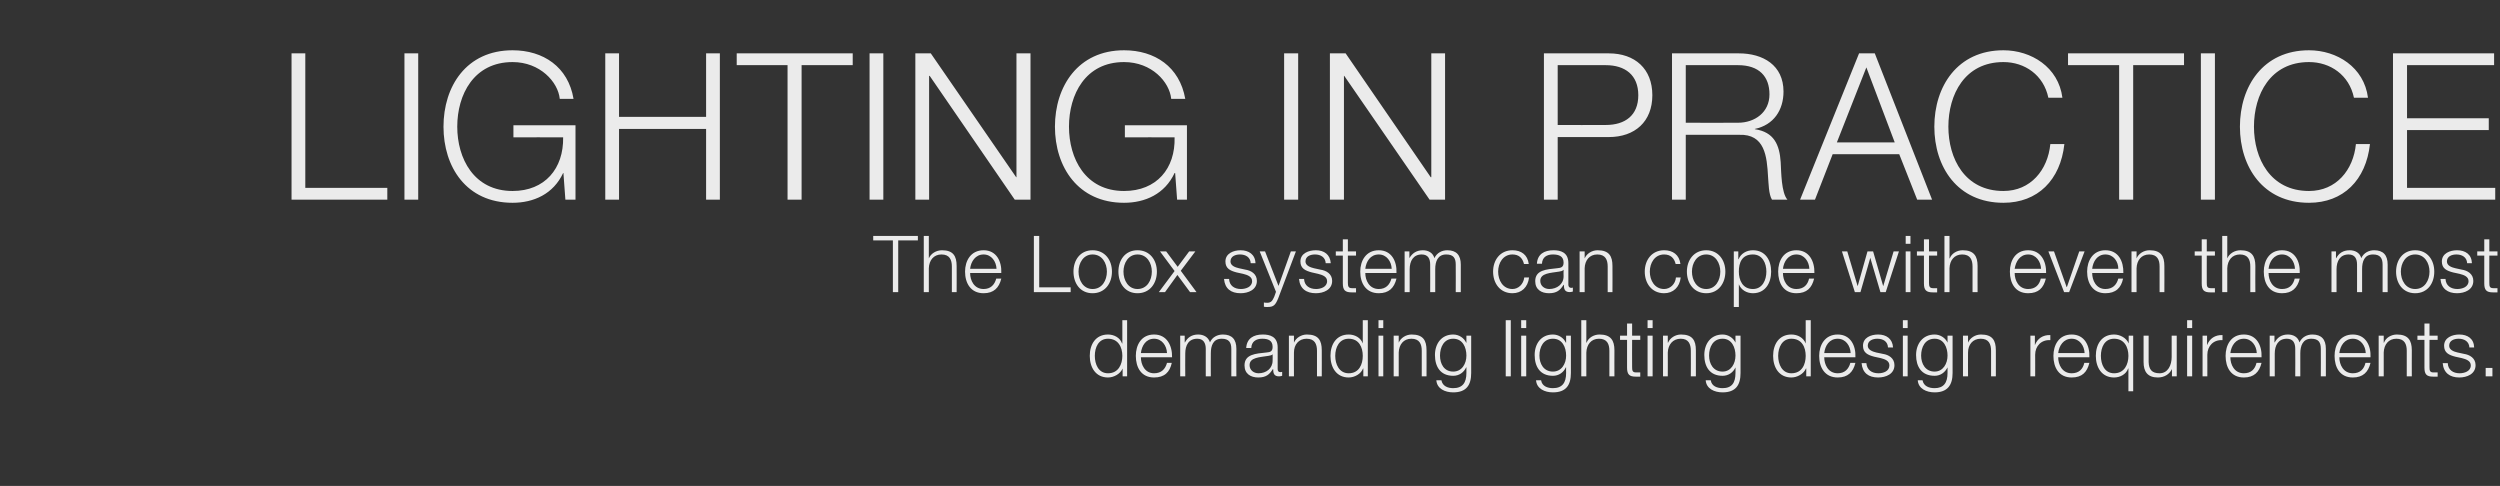
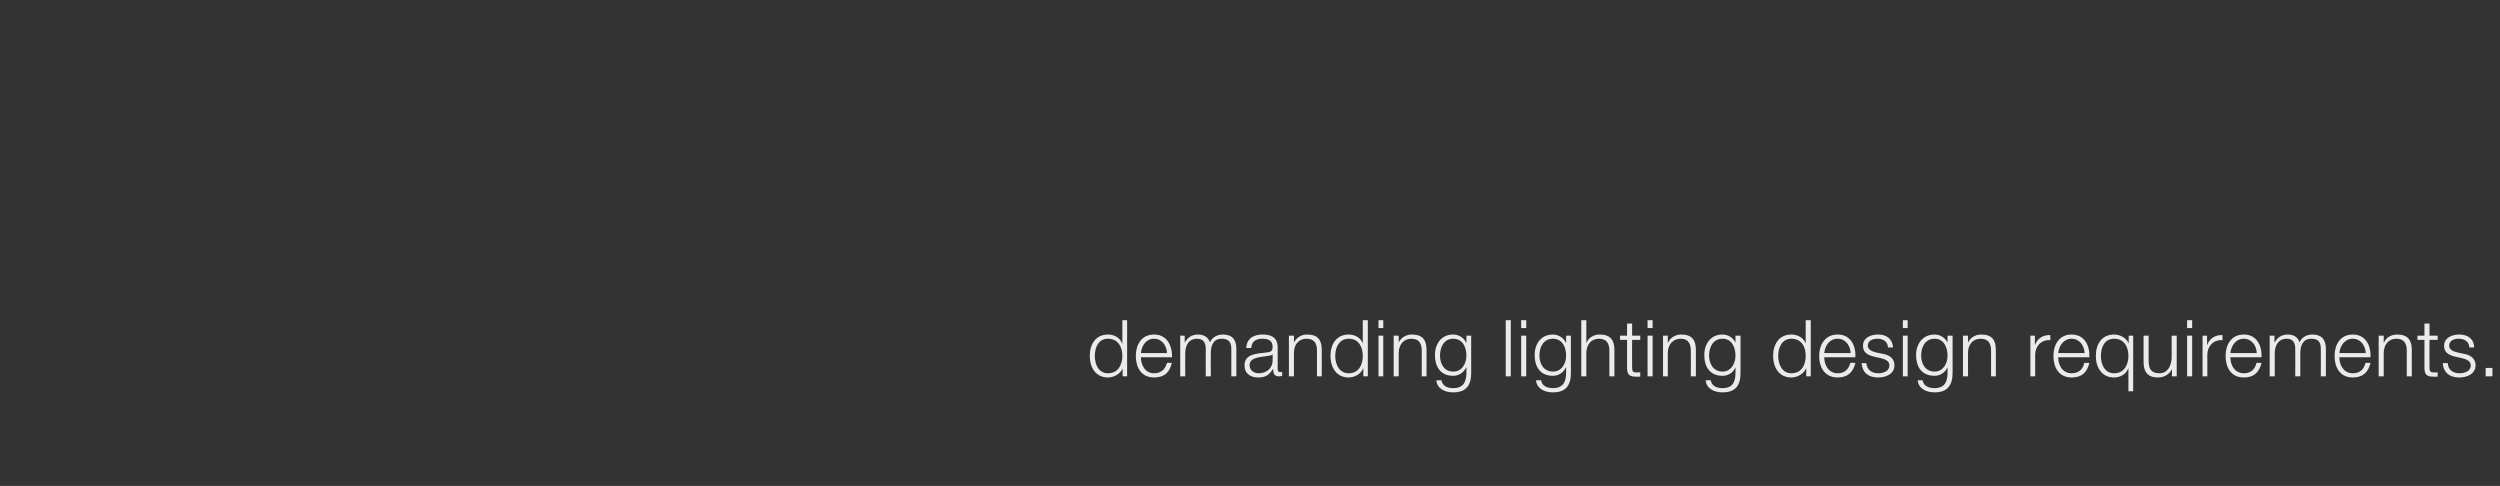
<svg xmlns="http://www.w3.org/2000/svg" version="1.1" width="890.1px" height="173px" viewBox="0 -19 890.1 173" style="top:-19px">
  <rect x="0" y="-19" width="890.1" height="173" fill="#333333" stroke="none" />
  <desc>LIGHTing in practice The Loox system can cope with even the most demanding lighting design requirements</desc>
  <defs />
  <g id="Polygon29860">
    <path d="M 401.3 115 L 399.7 115 L 399.7 112.2 C 399.7 112.2 399.65 112.21 399.7 112.2 C 398.9 114.1 396.6 115.4 394.5 115.4 C 390.1 115.4 388 111.8 388 107.7 C 388 103.6 390.1 100.1 394.5 100.1 C 396.6 100.1 398.8 101.2 399.5 103.3 C 399.51 103.25 399.6 103.3 399.6 103.3 L 399.6 95 L 401.3 95 L 401.3 115 Z M 394.5 113.9 C 398.2 113.9 399.6 110.7 399.6 107.7 C 399.6 104.7 398.2 101.6 394.5 101.6 C 391.1 101.6 389.8 104.7 389.8 107.7 C 389.8 110.7 391.1 113.9 394.5 113.9 Z M 415.5 106.7 C 415.4 104.1 413.7 101.6 410.9 101.6 C 408 101.6 406.5 104.1 406.2 106.7 C 406.2 106.7 415.5 106.7 415.5 106.7 Z M 406.2 108.2 C 406.2 110.8 407.6 113.9 410.9 113.9 C 413.5 113.9 414.9 112.4 415.5 110.2 C 415.5 110.2 417.2 110.2 417.2 110.2 C 416.5 113.5 414.6 115.4 410.9 115.4 C 406.3 115.4 404.4 111.8 404.4 107.7 C 404.4 103.9 406.3 100.1 410.9 100.1 C 415.5 100.1 417.4 104.1 417.3 108.2 C 417.3 108.2 406.2 108.2 406.2 108.2 Z M 420.2 100.5 L 421.8 100.5 L 421.8 102.9 C 421.8 102.9 421.9 102.94 421.9 102.9 C 422.8 101.2 424.3 100.1 426.6 100.1 C 428.5 100.1 430.2 101 430.8 102.9 C 431.6 101 433.5 100.1 435.4 100.1 C 438.6 100.1 440.2 101.8 440.2 105.2 C 440.15 105.16 440.2 115 440.2 115 L 438.4 115 C 438.4 115 438.39 105.24 438.4 105.2 C 438.4 102.9 437.5 101.6 435 101.6 C 431.9 101.6 431.1 104.1 431.1 106.8 C 431.05 106.78 431.1 115 431.1 115 L 429.3 115 C 429.3 115 429.29 105.16 429.3 105.2 C 429.3 103.2 428.5 101.6 426.3 101.6 C 423.2 101.6 422 103.9 422 106.9 C 421.95 106.89 422 115 422 115 L 420.2 115 L 420.2 100.5 Z M 443.7 104.9 C 443.9 101.5 446.3 100.1 449.6 100.1 C 452.1 100.1 454.9 100.8 454.9 104.7 C 454.9 104.7 454.9 112.4 454.9 112.4 C 454.9 113.1 455.2 113.5 455.9 113.5 C 456.1 113.5 456.3 113.4 456.5 113.4 C 456.5 113.4 456.5 114.8 456.5 114.8 C 456.1 114.9 455.8 115 455.4 115 C 453.6 115 453.3 113.9 453.3 112.4 C 453.3 112.4 453.2 112.4 453.2 112.4 C 452 114.3 450.8 115.4 448 115.4 C 445.3 115.4 443.1 114.1 443.1 111.1 C 443.1 107.1 447.1 106.9 450.9 106.5 C 452.3 106.4 453.1 106.1 453.1 104.5 C 453.1 102.2 451.5 101.6 449.4 101.6 C 447.2 101.6 445.6 102.6 445.5 104.9 C 445.5 104.9 443.7 104.9 443.7 104.9 Z M 453.1 107.1 C 453.1 107.1 453.09 107.06 453.1 107.1 C 452.9 107.5 452.1 107.6 451.6 107.7 C 448.6 108.2 444.9 108.2 444.9 111 C 444.9 112.8 446.4 113.9 448.1 113.9 C 450.8 113.9 453.1 112.2 453.1 109.4 C 453.15 109.36 453.1 107.1 453.1 107.1 Z M 458.9 100.5 L 460.7 100.5 L 460.7 103 C 460.7 103 460.72 103 460.7 103 C 461.4 101.3 463.3 100.1 465.3 100.1 C 469.4 100.1 470.6 102.2 470.6 105.7 C 470.63 105.66 470.6 115 470.6 115 L 468.9 115 C 468.9 115 468.87 105.94 468.9 105.9 C 468.9 103.5 468.1 101.6 465.2 101.6 C 462.4 101.6 460.7 103.7 460.7 106.5 C 460.66 106.53 460.7 115 460.7 115 L 458.9 115 L 458.9 100.5 Z M 487 115 L 485.4 115 L 485.4 112.2 C 485.4 112.2 485.33 112.21 485.3 112.2 C 484.6 114.1 482.3 115.4 480.2 115.4 C 475.8 115.4 473.7 111.8 473.7 107.7 C 473.7 103.6 475.8 100.1 480.2 100.1 C 482.3 100.1 484.5 101.2 485.2 103.3 C 485.19 103.25 485.2 103.3 485.2 103.3 L 485.2 95 L 487 95 L 487 115 Z M 480.2 113.9 C 483.9 113.9 485.2 110.7 485.2 107.7 C 485.2 104.7 483.9 101.6 480.2 101.6 C 476.8 101.6 475.4 104.7 475.4 107.7 C 475.4 110.7 476.8 113.9 480.2 113.9 Z M 490.8 95 L 492.5 95 L 492.5 97.8 L 490.8 97.8 L 490.8 95 Z M 490.8 100.5 L 492.5 100.5 L 492.5 115 L 490.8 115 L 490.8 100.5 Z M 496.2 100.5 L 498 100.5 L 498 103 C 498 103 498.03 103 498 103 C 498.7 101.3 500.6 100.1 502.6 100.1 C 506.7 100.1 507.9 102.2 507.9 105.7 C 507.94 105.66 507.9 115 507.9 115 L 506.2 115 C 506.2 115 506.18 105.94 506.2 105.9 C 506.2 103.5 505.4 101.6 502.5 101.6 C 499.7 101.6 498.1 103.7 498 106.5 C 497.97 106.53 498 115 498 115 L 496.2 115 L 496.2 100.5 Z M 523.8 113.8 C 523.8 118.1 522.1 120.7 517.4 120.7 C 514.5 120.7 511.6 119.4 511.4 116.4 C 511.4 116.4 513.2 116.4 513.2 116.4 C 513.6 118.5 515.5 119.2 517.4 119.2 C 520.7 119.2 522.1 117.3 522.1 113.8 C 522.07 113.78 522.1 111.8 522.1 111.8 C 522.1 111.8 522.01 111.82 522 111.8 C 521.2 113.6 519.5 114.8 517.4 114.8 C 512.8 114.8 510.9 111.5 510.9 107.4 C 510.9 103.4 513.2 100.1 517.4 100.1 C 519.5 100.1 521.3 101.4 522 103 C 522.01 103 522.1 103 522.1 103 L 522.1 100.5 L 523.8 100.5 C 523.8 100.5 523.83 113.78 523.8 113.8 Z M 522.1 107.6 C 522.1 104.7 520.8 101.6 517.4 101.6 C 514.1 101.6 512.7 104.6 512.7 107.6 C 512.7 110.5 514.1 113.3 517.4 113.3 C 520.5 113.3 522.1 110.5 522.1 107.6 Z M 536.1 95 L 537.9 95 L 537.9 115 L 536.1 115 L 536.1 95 Z M 541.6 95 L 543.4 95 L 543.4 97.8 L 541.6 97.8 L 541.6 95 Z M 541.6 100.5 L 543.4 100.5 L 543.4 115 L 541.6 115 L 541.6 100.5 Z M 559.3 113.8 C 559.3 118.1 557.6 120.7 552.9 120.7 C 550 120.7 547.1 119.4 546.9 116.4 C 546.9 116.4 548.7 116.4 548.7 116.4 C 549 118.5 551 119.2 552.9 119.2 C 556.2 119.2 557.6 117.3 557.6 113.8 C 557.55 113.78 557.6 111.8 557.6 111.8 C 557.6 111.8 557.5 111.82 557.5 111.8 C 556.7 113.6 555 114.8 552.9 114.8 C 548.3 114.8 546.4 111.5 546.4 107.4 C 546.4 103.4 548.7 100.1 552.9 100.1 C 555 100.1 556.8 101.4 557.5 103 C 557.5 103 557.6 103 557.6 103 L 557.6 100.5 L 559.3 100.5 C 559.3 100.5 559.32 113.78 559.3 113.8 Z M 557.6 107.6 C 557.6 104.7 556.3 101.6 552.9 101.6 C 549.5 101.6 548.1 104.6 548.1 107.6 C 548.1 110.5 549.6 113.3 552.9 113.3 C 556 113.3 557.6 110.5 557.6 107.6 Z M 563 95 L 564.8 95 L 564.8 103 C 564.8 103 564.86 103 564.9 103 C 565.5 101.3 567.4 100.1 569.5 100.1 C 573.5 100.1 574.8 102.2 574.8 105.7 C 574.77 105.66 574.8 115 574.8 115 L 573 115 C 573 115 573.01 105.94 573 105.9 C 573 103.5 572.2 101.6 569.3 101.6 C 566.5 101.6 564.9 103.7 564.8 106.5 C 564.8 106.53 564.8 115 564.8 115 L 563 115 L 563 95 Z M 581.1 100.5 L 584 100.5 L 584 102 L 581.1 102 C 581.1 102 581.06 111.74 581.1 111.7 C 581.1 112.9 581.2 113.6 582.5 113.6 C 583 113.6 583.5 113.6 584 113.6 C 584 113.6 584 115.1 584 115.1 C 583.5 115.1 583 115.1 582.4 115.1 C 580.1 115.1 579.3 114.3 579.3 111.9 C 579.29 111.88 579.3 102 579.3 102 L 576.8 102 L 576.8 100.5 L 579.3 100.5 L 579.3 96.2 L 581.1 96.2 L 581.1 100.5 Z M 586.6 95 L 588.4 95 L 588.4 97.8 L 586.6 97.8 L 586.6 95 Z M 586.6 100.5 L 588.4 100.5 L 588.4 115 L 586.6 115 L 586.6 100.5 Z M 592.1 100.5 L 593.8 100.5 L 593.8 103 C 593.8 103 593.9 103 593.9 103 C 594.6 101.3 596.5 100.1 598.5 100.1 C 602.6 100.1 603.8 102.2 603.8 105.7 C 603.81 105.66 603.8 115 603.8 115 L 602 115 C 602 115 602.05 105.94 602 105.9 C 602 103.5 601.2 101.6 598.4 101.6 C 595.6 101.6 593.9 103.7 593.8 106.5 C 593.84 106.53 593.8 115 593.8 115 L 592.1 115 L 592.1 100.5 Z M 619.7 113.8 C 619.7 118.1 618 120.7 613.3 120.7 C 610.4 120.7 607.5 119.4 607.3 116.4 C 607.3 116.4 609.1 116.4 609.1 116.4 C 609.4 118.5 611.4 119.2 613.3 119.2 C 616.6 119.2 617.9 117.3 617.9 113.8 C 617.94 113.78 617.9 111.8 617.9 111.8 C 617.9 111.8 617.88 111.82 617.9 111.8 C 617.1 113.6 615.4 114.8 613.3 114.8 C 608.7 114.8 606.8 111.5 606.8 107.4 C 606.8 103.4 609.1 100.1 613.3 100.1 C 615.4 100.1 617.2 101.4 617.9 103 C 617.88 103 617.9 103 617.9 103 L 617.9 100.5 L 619.7 100.5 C 619.7 100.5 619.7 113.78 619.7 113.8 Z M 617.9 107.6 C 617.9 104.7 616.6 101.6 613.3 101.6 C 609.9 101.6 608.5 104.6 608.5 107.6 C 608.5 110.5 610 113.3 613.3 113.3 C 616.3 113.3 617.9 110.5 617.9 107.6 Z M 644.7 115 L 643.1 115 L 643.1 112.2 C 643.1 112.2 643 112.21 643 112.2 C 642.2 114.1 639.9 115.4 637.8 115.4 C 633.4 115.4 631.3 111.8 631.3 107.7 C 631.3 103.6 633.4 100.1 637.8 100.1 C 640 100.1 642.1 101.2 642.9 103.3 C 642.86 103.25 642.9 103.3 642.9 103.3 L 642.9 95 L 644.7 95 L 644.7 115 Z M 637.8 113.9 C 641.6 113.9 642.9 110.7 642.9 107.7 C 642.9 104.7 641.6 101.6 637.8 101.6 C 634.5 101.6 633.1 104.7 633.1 107.7 C 633.1 110.7 634.5 113.9 637.8 113.9 Z M 658.9 106.7 C 658.8 104.1 657.1 101.6 654.3 101.6 C 651.3 101.6 649.8 104.1 649.5 106.7 C 649.5 106.7 658.9 106.7 658.9 106.7 Z M 649.5 108.2 C 649.5 110.8 650.9 113.9 654.3 113.9 C 656.8 113.9 658.2 112.4 658.8 110.2 C 658.8 110.2 660.6 110.2 660.6 110.2 C 659.8 113.5 657.9 115.4 654.3 115.4 C 649.7 115.4 647.7 111.8 647.7 107.7 C 647.7 103.9 649.7 100.1 654.3 100.1 C 658.9 100.1 660.8 104.1 660.6 108.2 C 660.6 108.2 649.5 108.2 649.5 108.2 Z M 672.2 104.7 C 672.1 102.6 670.5 101.6 668.4 101.6 C 666.9 101.6 665 102.2 665 104.1 C 665 105.6 666.8 106.2 668 106.5 C 668 106.5 670.4 107 670.4 107 C 672.4 107.3 674.5 108.5 674.5 111 C 674.5 114.2 671.4 115.4 668.7 115.4 C 665.3 115.4 663.1 113.8 662.8 110.3 C 662.8 110.3 664.5 110.3 664.5 110.3 C 664.7 112.7 666.4 113.9 668.8 113.9 C 670.5 113.9 672.7 113.2 672.7 111.1 C 672.7 109.5 671.2 108.9 669.6 108.5 C 669.6 108.5 667.3 108 667.3 108 C 665 107.4 663.3 106.6 663.3 104.1 C 663.3 101.2 666.1 100.1 668.7 100.1 C 671.6 100.1 673.8 101.6 674 104.7 C 674 104.7 672.2 104.7 672.2 104.7 Z M 677.5 95 L 679.2 95 L 679.2 97.8 L 677.5 97.8 L 677.5 95 Z M 677.5 100.5 L 679.2 100.5 L 679.2 115 L 677.5 115 L 677.5 100.5 Z M 695.2 113.8 C 695.2 118.1 693.4 120.7 688.8 120.7 C 685.9 120.7 683 119.4 682.8 116.4 C 682.8 116.4 684.5 116.4 684.5 116.4 C 684.9 118.5 686.8 119.2 688.8 119.2 C 692 119.2 693.4 117.3 693.4 113.8 C 693.41 113.78 693.4 111.8 693.4 111.8 C 693.4 111.8 693.36 111.82 693.4 111.8 C 692.5 113.6 690.9 114.8 688.8 114.8 C 684.1 114.8 682.2 111.5 682.2 107.4 C 682.2 103.4 684.6 100.1 688.8 100.1 C 690.9 100.1 692.7 101.4 693.4 103 C 693.36 103 693.4 103 693.4 103 L 693.4 100.5 L 695.2 100.5 C 695.2 100.5 695.18 113.78 695.2 113.8 Z M 693.4 107.6 C 693.4 104.7 692.1 101.6 688.8 101.6 C 685.4 101.6 684 104.6 684 107.6 C 684 110.5 685.5 113.3 688.8 113.3 C 691.8 113.3 693.4 110.5 693.4 107.6 Z M 698.9 100.5 L 700.7 100.5 L 700.7 103 C 700.7 103 700.72 103 700.7 103 C 701.4 101.3 703.3 100.1 705.3 100.1 C 709.4 100.1 710.6 102.2 710.6 105.7 C 710.63 105.66 710.6 115 710.6 115 L 708.9 115 C 708.9 115 708.87 105.94 708.9 105.9 C 708.9 103.5 708.1 101.6 705.2 101.6 C 702.4 101.6 700.7 103.7 700.7 106.5 C 700.66 106.53 700.7 115 700.7 115 L 698.9 115 L 698.9 100.5 Z M 722.9 100.5 L 724.5 100.5 L 724.5 103.9 C 724.5 103.9 724.55 103.9 724.5 103.9 C 725.4 101.5 727.4 100.2 730 100.3 C 730 100.3 730 102.1 730 102.1 C 726.8 101.9 724.6 104.2 724.6 107.3 C 724.63 107.26 724.6 115 724.6 115 L 722.9 115 L 722.9 100.5 Z M 742.2 106.7 C 742.1 104.1 740.4 101.6 737.6 101.6 C 734.7 101.6 733.1 104.1 732.8 106.7 C 732.8 106.7 742.2 106.7 742.2 106.7 Z M 732.8 108.2 C 732.8 110.8 734.2 113.9 737.6 113.9 C 740.2 113.9 741.6 112.4 742.1 110.2 C 742.1 110.2 743.9 110.2 743.9 110.2 C 743.1 113.5 741.3 115.4 737.6 115.4 C 733 115.4 731.1 111.8 731.1 107.7 C 731.1 103.9 733 100.1 737.6 100.1 C 742.2 100.1 744.1 104.1 743.9 108.2 C 743.9 108.2 732.8 108.2 732.8 108.2 Z M 759.5 120.3 L 757.8 120.3 L 757.8 112.2 C 757.8 112.2 757.71 112.21 757.7 112.2 C 757 114.3 754.8 115.4 752.7 115.4 C 748.3 115.4 746.2 111.8 746.2 107.7 C 746.2 103.6 748.3 100.1 752.7 100.1 C 754.8 100.1 757.1 101.3 757.9 103.3 C 757.85 103.25 757.9 103.3 757.9 103.3 L 757.9 100.5 L 759.5 100.5 L 759.5 120.3 Z M 752.7 113.9 C 756.4 113.9 757.8 110.7 757.8 107.7 C 757.8 104.7 756.4 101.6 752.7 101.6 C 749.3 101.6 748 104.7 748 107.7 C 748 110.7 749.3 113.9 752.7 113.9 Z M 775 115 L 773.3 115 L 773.3 112.4 C 773.3 112.4 773.28 112.35 773.3 112.4 C 772.4 114.3 770.5 115.4 768.3 115.4 C 764.6 115.4 763.2 113.3 763.2 109.9 C 763.23 109.89 763.2 100.5 763.2 100.5 L 765 100.5 C 765 100.5 765 109.92 765 109.9 C 765.1 112.5 766.1 113.9 768.9 113.9 C 771.9 113.9 773.2 111 773.2 108.1 C 773.2 108.1 773.2 100.5 773.2 100.5 L 775 100.5 L 775 115 Z M 778.7 95 L 780.5 95 L 780.5 97.8 L 778.7 97.8 L 778.7 95 Z M 778.7 100.5 L 780.5 100.5 L 780.5 115 L 778.7 115 L 778.7 100.5 Z M 784.2 100.5 L 785.8 100.5 L 785.8 103.9 C 785.8 103.9 785.84 103.9 785.8 103.9 C 786.7 101.5 788.7 100.2 791.3 100.3 C 791.3 100.3 791.3 102.1 791.3 102.1 C 788.1 101.9 785.9 104.2 785.9 107.3 C 785.92 107.26 785.9 115 785.9 115 L 784.2 115 L 784.2 100.5 Z M 803.5 106.7 C 803.4 104.1 801.7 101.6 798.9 101.6 C 796 101.6 794.4 104.1 794.1 106.7 C 794.1 106.7 803.5 106.7 803.5 106.7 Z M 794.1 108.2 C 794.1 110.8 795.5 113.9 798.9 113.9 C 801.5 113.9 802.9 112.4 803.4 110.2 C 803.4 110.2 805.2 110.2 805.2 110.2 C 804.4 113.5 802.5 115.4 798.9 115.4 C 794.3 115.4 792.4 111.8 792.4 107.7 C 792.4 103.9 794.3 100.1 798.9 100.1 C 803.5 100.1 805.4 104.1 805.2 108.2 C 805.2 108.2 794.1 108.2 794.1 108.2 Z M 808.1 100.5 L 809.8 100.5 L 809.8 102.9 C 809.8 102.9 809.86 102.94 809.9 102.9 C 810.8 101.2 812.3 100.1 814.6 100.1 C 816.5 100.1 818.2 101 818.7 102.9 C 819.6 101 821.4 100.1 823.3 100.1 C 826.5 100.1 828.1 101.8 828.1 105.2 C 828.11 105.16 828.1 115 828.1 115 L 826.3 115 C 826.3 115 826.35 105.24 826.3 105.2 C 826.3 102.9 825.5 101.6 822.9 101.6 C 819.9 101.6 819 104.1 819 106.8 C 819.01 106.78 819 115 819 115 L 817.2 115 C 817.2 115 817.25 105.16 817.2 105.2 C 817.2 103.2 816.5 101.6 814.2 101.6 C 811.2 101.6 809.9 103.9 809.9 106.9 C 809.91 106.89 809.9 115 809.9 115 L 808.1 115 L 808.1 100.5 Z M 842.3 106.7 C 842.2 104.1 840.5 101.6 837.7 101.6 C 834.8 101.6 833.2 104.1 832.9 106.7 C 832.9 106.7 842.3 106.7 842.3 106.7 Z M 832.9 108.2 C 832.9 110.8 834.3 113.9 837.7 113.9 C 840.3 113.9 841.7 112.4 842.2 110.2 C 842.2 110.2 844 110.2 844 110.2 C 843.2 113.5 841.3 115.4 837.7 115.4 C 833.1 115.4 831.2 111.8 831.2 107.7 C 831.2 103.9 833.1 100.1 837.7 100.1 C 842.3 100.1 844.2 104.1 844 108.2 C 844 108.2 832.9 108.2 832.9 108.2 Z M 846.9 100.5 L 848.7 100.5 L 848.7 103 C 848.7 103 848.76 103 848.8 103 C 849.4 101.3 851.3 100.1 853.4 100.1 C 857.4 100.1 858.7 102.2 858.7 105.7 C 858.67 105.66 858.7 115 858.7 115 L 856.9 115 C 856.9 115 856.91 105.94 856.9 105.9 C 856.9 103.5 856.1 101.6 853.2 101.6 C 850.4 101.6 848.8 103.7 848.7 106.5 C 848.7 106.53 848.7 115 848.7 115 L 846.9 115 L 846.9 100.5 Z M 865 100.5 L 867.9 100.5 L 867.9 102 L 865 102 C 865 102 864.96 111.74 865 111.7 C 865 112.9 865.1 113.6 866.4 113.6 C 866.9 113.6 867.4 113.6 867.9 113.6 C 867.9 113.6 867.9 115.1 867.9 115.1 C 867.4 115.1 866.9 115.1 866.3 115.1 C 864 115.1 863.2 114.3 863.2 111.9 C 863.19 111.88 863.2 102 863.2 102 L 860.7 102 L 860.7 100.5 L 863.2 100.5 L 863.2 96.2 L 865 96.2 L 865 100.5 Z M 879.2 104.7 C 879.1 102.6 877.4 101.6 875.4 101.6 C 873.8 101.6 872 102.2 872 104.1 C 872 105.6 873.7 106.2 875 106.5 C 875 106.5 877.3 107 877.3 107 C 879.3 107.3 881.4 108.5 881.4 111 C 881.4 114.2 878.3 115.4 875.6 115.4 C 872.3 115.4 870 113.8 869.7 110.3 C 869.7 110.3 871.5 110.3 871.5 110.3 C 871.6 112.7 873.4 113.9 875.7 113.9 C 877.4 113.9 879.7 113.2 879.7 111.1 C 879.7 109.5 878.1 108.9 876.5 108.5 C 876.5 108.5 874.2 108 874.2 108 C 871.9 107.4 870.2 106.6 870.2 104.1 C 870.2 101.2 873.1 100.1 875.6 100.1 C 878.6 100.1 880.8 101.6 880.9 104.7 C 880.9 104.7 879.2 104.7 879.2 104.7 Z M 885 115 L 885 112 L 887.4 112 L 887.4 115 L 885 115 Z " stroke="none" fill="#fff" fill-opacity="0.9" />
  </g>
  <g id="Polygon29859">
-     <path d="M 310.9 65 L 326.8 65 L 326.8 66.6 L 319.8 66.6 L 319.8 85 L 317.9 85 L 317.9 66.6 L 310.9 66.6 L 310.9 65 Z M 328.9 65 L 330.7 65 L 330.7 73 C 330.7 73 330.73 73 330.7 73 C 331.4 71.3 333.3 70.1 335.4 70.1 C 339.4 70.1 340.6 72.2 340.6 75.7 C 340.64 75.66 340.6 85 340.6 85 L 338.9 85 C 338.9 85 338.88 75.94 338.9 75.9 C 338.9 73.5 338.1 71.6 335.2 71.6 C 332.4 71.6 330.8 73.7 330.7 76.5 C 330.68 76.53 330.7 85 330.7 85 L 328.9 85 L 328.9 65 Z M 354.8 76.7 C 354.7 74.1 353 71.6 350.2 71.6 C 347.3 71.6 345.7 74.1 345.4 76.7 C 345.4 76.7 354.8 76.7 354.8 76.7 Z M 345.4 78.2 C 345.4 80.8 346.8 83.9 350.2 83.9 C 352.7 83.9 354.1 82.4 354.7 80.2 C 354.7 80.2 356.5 80.2 356.5 80.2 C 355.7 83.5 353.8 85.4 350.2 85.4 C 345.6 85.4 343.6 81.8 343.6 77.7 C 343.6 73.9 345.6 70.1 350.2 70.1 C 354.8 70.1 356.7 74.1 356.5 78.2 C 356.5 78.2 345.4 78.2 345.4 78.2 Z M 368.1 65 L 370 65 L 370 83.3 L 381.2 83.3 L 381.2 85 L 368.1 85 L 368.1 65 Z M 384 77.7 C 384 80.8 385.7 83.9 389 83.9 C 392.4 83.9 394.1 80.8 394.1 77.7 C 394.1 74.7 392.4 71.6 389 71.6 C 385.7 71.6 384 74.7 384 77.7 Z M 395.9 77.7 C 395.9 81.9 393.4 85.4 389 85.4 C 384.6 85.4 382.2 81.9 382.2 77.7 C 382.2 73.6 384.6 70.1 389 70.1 C 393.4 70.1 395.9 73.6 395.9 77.7 Z M 400 77.7 C 400 80.8 401.7 83.9 405 83.9 C 408.4 83.9 410.1 80.8 410.1 77.7 C 410.1 74.7 408.4 71.6 405 71.6 C 401.7 71.6 400 74.7 400 77.7 Z M 411.9 77.7 C 411.9 81.9 409.4 85.4 405 85.4 C 400.6 85.4 398.2 81.9 398.2 77.7 C 398.2 73.6 400.6 70.1 405 70.1 C 409.4 70.1 411.9 73.6 411.9 77.7 Z M 418.2 77.5 L 413 70.5 L 415.2 70.5 L 419.3 76 L 423.4 70.5 L 425.6 70.5 L 420.4 77.4 L 426 85 L 423.7 85 L 419.2 78.9 L 414.8 85 L 412.6 85 L 418.2 77.5 Z M 445.3 74.7 C 445.2 72.6 443.5 71.6 441.5 71.6 C 439.9 71.6 438.1 72.2 438.1 74.1 C 438.1 75.6 439.8 76.2 441.1 76.5 C 441.1 76.5 443.4 77 443.4 77 C 445.4 77.3 447.5 78.5 447.5 81 C 447.5 84.2 444.4 85.4 441.7 85.4 C 438.3 85.4 436.1 83.8 435.8 80.3 C 435.8 80.3 437.6 80.3 437.6 80.3 C 437.7 82.7 439.5 83.9 441.8 83.9 C 443.5 83.9 445.8 83.2 445.8 81.1 C 445.8 79.5 444.2 78.9 442.6 78.5 C 442.6 78.5 440.3 78 440.3 78 C 438 77.4 436.3 76.6 436.3 74.1 C 436.3 71.2 439.2 70.1 441.7 70.1 C 444.6 70.1 446.9 71.6 447 74.7 C 447 74.7 445.3 74.7 445.3 74.7 Z M 448.5 70.5 L 450.4 70.5 L 455.2 82.8 L 459.6 70.5 L 461.4 70.5 C 461.4 70.5 455.12 87.17 455.1 87.2 C 454.1 89.6 453.5 90.3 451.3 90.3 C 450.6 90.3 450.3 90.3 450 90.2 C 450 90.2 450 88.7 450 88.7 C 450.4 88.8 450.8 88.8 451.2 88.8 C 452.7 88.8 453.1 87.9 453.7 86.6 C 453.7 86.55 454.3 84.9 454.3 84.9 L 448.5 70.5 Z M 472 74.7 C 471.9 72.6 470.2 71.6 468.2 71.6 C 466.6 71.6 464.8 72.2 464.8 74.1 C 464.8 75.6 466.6 76.2 467.8 76.5 C 467.8 76.5 470.1 77 470.1 77 C 472.2 77.3 474.3 78.5 474.3 81 C 474.3 84.2 471.2 85.4 468.5 85.4 C 465.1 85.4 462.8 83.8 462.5 80.3 C 462.5 80.3 464.3 80.3 464.3 80.3 C 464.4 82.7 466.2 83.9 468.6 83.9 C 470.2 83.9 472.5 83.2 472.5 81.1 C 472.5 79.5 470.9 78.9 469.3 78.5 C 469.3 78.5 467.1 78 467.1 78 C 464.8 77.4 463 76.6 463 74.1 C 463 71.2 465.9 70.1 468.5 70.1 C 471.4 70.1 473.6 71.6 473.8 74.7 C 473.8 74.7 472 74.7 472 74.7 Z M 479.9 70.5 L 482.8 70.5 L 482.8 72 L 479.9 72 C 479.9 72 479.9 81.74 479.9 81.7 C 479.9 82.9 480.1 83.6 481.3 83.6 C 481.8 83.6 482.3 83.6 482.8 83.6 C 482.8 83.6 482.8 85.1 482.8 85.1 C 482.3 85.1 481.8 85.1 481.3 85.1 C 478.9 85.1 478.1 84.3 478.1 81.9 C 478.13 81.88 478.1 72 478.1 72 L 475.6 72 L 475.6 70.5 L 478.1 70.5 L 478.1 66.2 L 479.9 66.2 L 479.9 70.5 Z M 495.5 76.7 C 495.4 74.1 493.7 71.6 490.9 71.6 C 487.9 71.6 486.4 74.1 486.1 76.7 C 486.1 76.7 495.5 76.7 495.5 76.7 Z M 486.1 78.2 C 486.1 80.8 487.5 83.9 490.9 83.9 C 493.4 83.9 494.8 82.4 495.4 80.2 C 495.4 80.2 497.2 80.2 497.2 80.2 C 496.4 83.5 494.5 85.4 490.9 85.4 C 486.3 85.4 484.3 81.8 484.3 77.7 C 484.3 73.9 486.3 70.1 490.9 70.1 C 495.5 70.1 497.4 74.1 497.2 78.2 C 497.2 78.2 486.1 78.2 486.1 78.2 Z M 500.1 70.5 L 501.8 70.5 L 501.8 72.9 C 501.8 72.9 501.84 72.94 501.8 72.9 C 502.8 71.2 504.3 70.1 506.6 70.1 C 508.5 70.1 510.2 71 510.7 72.9 C 511.6 71 513.4 70.1 515.3 70.1 C 518.5 70.1 520.1 71.8 520.1 75.2 C 520.1 75.16 520.1 85 520.1 85 L 518.3 85 C 518.3 85 518.34 75.24 518.3 75.2 C 518.3 72.9 517.5 71.6 514.9 71.6 C 511.9 71.6 511 74.1 511 76.8 C 511 76.78 511 85 511 85 L 509.2 85 C 509.2 85 509.24 75.16 509.2 75.2 C 509.2 73.2 508.5 71.6 506.2 71.6 C 503.2 71.6 501.9 73.9 501.9 76.9 C 501.9 76.89 501.9 85 501.9 85 L 500.1 85 L 500.1 70.5 Z M 542.6 75 C 542.1 72.9 540.8 71.6 538.5 71.6 C 535.1 71.6 533.4 74.7 533.4 77.7 C 533.4 80.8 535.1 83.9 538.5 83.9 C 540.6 83.9 542.4 82.2 542.7 79.8 C 542.7 79.8 544.4 79.8 544.4 79.8 C 544 83.3 541.7 85.4 538.5 85.4 C 534.1 85.4 531.6 81.9 531.6 77.7 C 531.6 73.6 534.1 70.1 538.5 70.1 C 541.6 70.1 543.9 71.7 544.3 75 C 544.3 75 542.6 75 542.6 75 Z M 547.2 74.9 C 547.4 71.5 549.8 70.1 553.1 70.1 C 555.6 70.1 558.4 70.8 558.4 74.7 C 558.4 74.7 558.4 82.4 558.4 82.4 C 558.4 83.1 558.8 83.5 559.5 83.5 C 559.6 83.5 559.8 83.4 560 83.4 C 560 83.4 560 84.8 560 84.8 C 559.6 84.9 559.3 85 558.9 85 C 557.1 85 556.8 83.9 556.8 82.4 C 556.8 82.4 556.7 82.4 556.7 82.4 C 555.5 84.3 554.3 85.4 551.5 85.4 C 548.8 85.4 546.6 84.1 546.6 81.1 C 546.6 77.1 550.6 76.9 554.4 76.5 C 555.8 76.4 556.7 76.1 556.7 74.5 C 556.7 72.2 555 71.6 552.9 71.6 C 550.7 71.6 549.1 72.6 549 74.9 C 549 74.9 547.2 74.9 547.2 74.9 Z M 556.7 77.1 C 556.7 77.1 556.59 77.06 556.6 77.1 C 556.4 77.5 555.6 77.6 555.1 77.7 C 552.1 78.2 548.4 78.2 548.4 81 C 548.4 82.8 549.9 83.9 551.6 83.9 C 554.3 83.9 556.7 82.2 556.7 79.4 C 556.65 79.36 556.7 77.1 556.7 77.1 Z M 562.4 70.5 L 564.2 70.5 L 564.2 73 C 564.2 73 564.22 73 564.2 73 C 564.9 71.3 566.8 70.1 568.8 70.1 C 572.9 70.1 574.1 72.2 574.1 75.7 C 574.14 75.66 574.1 85 574.1 85 L 572.4 85 C 572.4 85 572.37 75.94 572.4 75.9 C 572.4 73.5 571.6 71.6 568.7 71.6 C 565.9 71.6 564.3 73.7 564.2 76.5 C 564.17 76.53 564.2 85 564.2 85 L 562.4 85 L 562.4 70.5 Z M 596.6 75 C 596.1 72.9 594.8 71.6 592.5 71.6 C 589.1 71.6 587.4 74.7 587.4 77.7 C 587.4 80.8 589.1 83.9 592.5 83.9 C 594.6 83.9 596.5 82.2 596.7 79.8 C 596.7 79.8 598.4 79.8 598.4 79.8 C 598 83.3 595.7 85.4 592.5 85.4 C 588.1 85.4 585.6 81.9 585.6 77.7 C 585.6 73.6 588.1 70.1 592.5 70.1 C 595.6 70.1 597.9 71.7 598.3 75 C 598.3 75 596.6 75 596.6 75 Z M 602.4 77.7 C 602.4 80.8 604.1 83.9 607.5 83.9 C 610.8 83.9 612.5 80.8 612.5 77.7 C 612.5 74.7 610.8 71.6 607.5 71.6 C 604.1 71.6 602.4 74.7 602.4 77.7 Z M 614.3 77.7 C 614.3 81.9 611.8 85.4 607.5 85.4 C 603.1 85.4 600.6 81.9 600.6 77.7 C 600.6 73.6 603.1 70.1 607.5 70.1 C 611.8 70.1 614.3 73.6 614.3 77.7 Z M 617.3 70.5 L 618.9 70.5 L 618.9 73.3 C 618.9 73.3 618.98 73.25 619 73.3 C 619.8 71.3 621.8 70.1 624.1 70.1 C 628.5 70.1 630.6 73.6 630.6 77.7 C 630.6 81.8 628.5 85.4 624.1 85.4 C 622 85.4 619.9 84.3 619.1 82.2 C 619.12 82.21 619.1 82.2 619.1 82.2 L 619.1 90.3 L 617.3 90.3 L 617.3 70.5 Z M 624.1 71.6 C 620.2 71.6 619.1 74.5 619.1 77.7 C 619.1 80.7 620.4 83.9 624.1 83.9 C 627.5 83.9 628.9 80.7 628.9 77.7 C 628.9 74.7 627.5 71.6 624.1 71.6 Z M 644.2 76.7 C 644.1 74.1 642.4 71.6 639.6 71.6 C 636.7 71.6 635.1 74.1 634.8 76.7 C 634.8 76.7 644.2 76.7 644.2 76.7 Z M 634.8 78.2 C 634.8 80.8 636.2 83.9 639.6 83.9 C 642.2 83.9 643.6 82.4 644.1 80.2 C 644.1 80.2 645.9 80.2 645.9 80.2 C 645.1 83.5 643.3 85.4 639.6 85.4 C 635 85.4 633.1 81.8 633.1 77.7 C 633.1 73.9 635 70.1 639.6 70.1 C 644.2 70.1 646.1 74.1 646 78.2 C 646 78.2 634.8 78.2 634.8 78.2 Z M 655.8 70.5 L 657.7 70.5 L 661.4 82.9 L 661.4 82.9 L 664.9 70.5 L 666.9 70.5 L 670.5 82.9 L 670.5 82.9 L 674.2 70.5 L 676.1 70.5 L 671.4 85 L 669.5 85 L 665.9 72.8 L 665.9 72.8 L 662.4 85 L 660.4 85 L 655.8 70.5 Z M 678.5 65 L 680.2 65 L 680.2 67.8 L 678.5 67.8 L 678.5 65 Z M 678.5 70.5 L 680.2 70.5 L 680.2 85 L 678.5 85 L 678.5 70.5 Z M 686.8 70.5 L 689.7 70.5 L 689.7 72 L 686.8 72 C 686.8 72 686.8 81.74 686.8 81.7 C 686.8 82.9 687 83.6 688.2 83.6 C 688.7 83.6 689.2 83.6 689.7 83.6 C 689.7 83.6 689.7 85.1 689.7 85.1 C 689.2 85.1 688.7 85.1 688.2 85.1 C 685.8 85.1 685 84.3 685 81.9 C 685.03 81.88 685 72 685 72 L 682.5 72 L 682.5 70.5 L 685 70.5 L 685 66.2 L 686.8 66.2 L 686.8 70.5 Z M 692.3 65 L 694.1 65 L 694.1 73 C 694.1 73 694.16 73 694.2 73 C 694.8 71.3 696.7 70.1 698.8 70.1 C 702.8 70.1 704.1 72.2 704.1 75.7 C 704.07 75.66 704.1 85 704.1 85 L 702.3 85 C 702.3 85 702.31 75.94 702.3 75.9 C 702.3 73.5 701.5 71.6 698.6 71.6 C 695.8 71.6 694.2 73.7 694.1 76.5 C 694.1 76.53 694.1 85 694.1 85 L 692.3 85 L 692.3 65 Z M 726.7 76.7 C 726.6 74.1 724.9 71.6 722.1 71.6 C 719.2 71.6 717.7 74.1 717.3 76.7 C 717.3 76.7 726.7 76.7 726.7 76.7 Z M 717.3 78.2 C 717.3 80.8 718.7 83.9 722.1 83.9 C 724.7 83.9 726.1 82.4 726.6 80.2 C 726.6 80.2 728.4 80.2 728.4 80.2 C 727.6 83.5 725.8 85.4 722.1 85.4 C 717.5 85.4 715.6 81.8 715.6 77.7 C 715.6 73.9 717.5 70.1 722.1 70.1 C 726.7 70.1 728.6 74.1 728.5 78.2 C 728.5 78.2 717.3 78.2 717.3 78.2 Z M 729.3 70.5 L 731.3 70.5 L 735.8 83.2 L 735.9 83.2 L 740.3 70.5 L 742.2 70.5 L 736.7 85 L 734.9 85 L 729.3 70.5 Z M 754.2 76.7 C 754.2 74.1 752.5 71.6 749.6 71.6 C 746.7 71.6 745.2 74.1 744.9 76.7 C 744.9 76.7 754.2 76.7 754.2 76.7 Z M 744.9 78.2 C 744.9 80.8 746.3 83.9 749.6 83.9 C 752.2 83.9 753.6 82.4 754.2 80.2 C 754.2 80.2 755.9 80.2 755.9 80.2 C 755.2 83.5 753.3 85.4 749.6 85.4 C 745.1 85.4 743.1 81.8 743.1 77.7 C 743.1 73.9 745.1 70.1 749.6 70.1 C 754.3 70.1 756.1 74.1 756 78.2 C 756 78.2 744.9 78.2 744.9 78.2 Z M 758.9 70.5 L 760.7 70.5 L 760.7 73 C 760.7 73 760.73 73 760.7 73 C 761.4 71.3 763.3 70.1 765.3 70.1 C 769.4 70.1 770.6 72.2 770.6 75.7 C 770.64 75.66 770.6 85 770.6 85 L 768.9 85 C 768.9 85 768.88 75.94 768.9 75.9 C 768.9 73.5 768.1 71.6 765.2 71.6 C 762.4 71.6 760.8 73.7 760.7 76.5 C 760.67 76.53 760.7 85 760.7 85 L 758.9 85 L 758.9 70.5 Z M 785.7 70.5 L 788.6 70.5 L 788.6 72 L 785.7 72 C 785.7 72 785.68 81.74 785.7 81.7 C 785.7 82.9 785.8 83.6 787.1 83.6 C 787.6 83.6 788.1 83.6 788.6 83.6 C 788.6 83.6 788.6 85.1 788.6 85.1 C 788.1 85.1 787.6 85.1 787 85.1 C 784.7 85.1 783.9 84.3 783.9 81.9 C 783.91 81.88 783.9 72 783.9 72 L 781.4 72 L 781.4 70.5 L 783.9 70.5 L 783.9 66.2 L 785.7 66.2 L 785.7 70.5 Z M 791.2 65 L 793 65 L 793 73 C 793 73 793.04 73 793 73 C 793.7 71.3 795.6 70.1 797.7 70.1 C 801.7 70.1 803 72.2 803 75.7 C 802.95 75.66 803 85 803 85 L 801.2 85 C 801.2 85 801.19 75.94 801.2 75.9 C 801.2 73.5 800.4 71.6 797.5 71.6 C 794.7 71.6 793.1 73.7 793 76.5 C 792.98 76.53 793 85 793 85 L 791.2 85 L 791.2 65 Z M 817.1 76.7 C 817 74.1 815.3 71.6 812.5 71.6 C 809.6 71.6 808 74.1 807.7 76.7 C 807.7 76.7 817.1 76.7 817.1 76.7 Z M 807.7 78.2 C 807.7 80.8 809.1 83.9 812.5 83.9 C 815.1 83.9 816.5 82.4 817 80.2 C 817 80.2 818.8 80.2 818.8 80.2 C 818 83.5 816.1 85.4 812.5 85.4 C 807.9 85.4 806 81.8 806 77.7 C 806 73.9 807.9 70.1 812.5 70.1 C 817.1 70.1 819 74.1 818.8 78.2 C 818.8 78.2 807.7 78.2 807.7 78.2 Z M 830.1 70.5 L 831.7 70.5 L 831.7 72.9 C 831.7 72.9 831.83 72.94 831.8 72.9 C 832.7 71.2 834.2 70.1 836.6 70.1 C 838.5 70.1 840.2 71 840.7 72.9 C 841.6 71 843.4 70.1 845.3 70.1 C 848.5 70.1 850.1 71.8 850.1 75.2 C 850.08 75.16 850.1 85 850.1 85 L 848.3 85 C 848.3 85 848.32 75.24 848.3 75.2 C 848.3 72.9 847.4 71.6 844.9 71.6 C 841.8 71.6 841 74.1 841 76.8 C 840.98 76.78 841 85 841 85 L 839.2 85 C 839.2 85 839.22 75.16 839.2 75.2 C 839.2 73.2 838.5 71.6 836.2 71.6 C 833.2 71.6 831.9 73.9 831.9 76.9 C 831.88 76.89 831.9 85 831.9 85 L 830.1 85 L 830.1 70.5 Z M 854.8 77.7 C 854.8 80.8 856.5 83.9 859.9 83.9 C 863.3 83.9 865 80.8 865 77.7 C 865 74.7 863.3 71.6 859.9 71.6 C 856.5 71.6 854.8 74.7 854.8 77.7 Z M 866.7 77.7 C 866.7 81.9 864.3 85.4 859.9 85.4 C 855.5 85.4 853.1 81.9 853.1 77.7 C 853.1 73.6 855.5 70.1 859.9 70.1 C 864.3 70.1 866.7 73.6 866.7 77.7 Z M 878.4 74.7 C 878.3 72.6 876.6 71.6 874.6 71.6 C 873 71.6 871.2 72.2 871.2 74.1 C 871.2 75.6 872.9 76.2 874.2 76.5 C 874.2 76.5 876.5 77 876.5 77 C 878.5 77.3 880.6 78.5 880.6 81 C 880.6 84.2 877.5 85.4 874.8 85.4 C 871.5 85.4 869.2 83.8 868.9 80.3 C 868.9 80.3 870.7 80.3 870.7 80.3 C 870.8 82.7 872.6 83.9 874.9 83.9 C 876.6 83.9 878.9 83.2 878.9 81.1 C 878.9 79.5 877.3 78.9 875.7 78.5 C 875.7 78.5 873.4 78 873.4 78 C 871.1 77.4 869.4 76.6 869.4 74.1 C 869.4 71.2 872.3 70.1 874.8 70.1 C 877.8 70.1 880 71.6 880.1 74.7 C 880.1 74.7 878.4 74.7 878.4 74.7 Z M 886.3 70.5 L 889.2 70.5 L 889.2 72 L 886.3 72 C 886.3 72 886.27 81.74 886.3 81.7 C 886.3 82.9 886.4 83.6 887.7 83.6 C 888.2 83.6 888.7 83.6 889.2 83.6 C 889.2 83.6 889.2 85.1 889.2 85.1 C 888.7 85.1 888.2 85.1 887.6 85.1 C 885.3 85.1 884.5 84.3 884.5 81.9 C 884.51 81.88 884.5 72 884.5 72 L 882 72 L 882 70.5 L 884.5 70.5 L 884.5 66.2 L 886.3 66.2 L 886.3 70.5 Z " stroke="none" fill="#fff" fill-opacity="0.9" />
-   </g>
+     </g>
  <g id="Polygon29858">
-     <path d="M 103.8 0 L 108.7 0 L 108.7 47.9 L 137.9 47.9 L 137.9 52.1 L 103.8 52.1 L 103.8 0 Z M 144 0 L 148.9 0 L 148.9 52.1 L 144 52.1 L 144 0 Z M 204.9 52.1 L 201.3 52.1 L 200.6 42.6 C 200.6 42.6 200.5 42.63 200.5 42.6 C 197 50.1 190 53.2 182.5 53.2 C 166 53.2 157.9 40.4 157.9 26.1 C 157.9 11.8 166 -1.1 182.5 -1.1 C 193.4 -1.1 202.3 4.8 204.2 16.2 C 204.2 16.2 199.3 16.2 199.3 16.2 C 198.7 10.2 192.3 3.1 182.5 3.1 C 168.7 3.1 162.8 14.7 162.8 26.1 C 162.8 37.4 168.7 49 182.5 49 C 194 49 200.7 41 200.5 29.9 C 200.5 29.86 182.8 29.9 182.8 29.9 L 182.8 25.6 L 204.9 25.6 L 204.9 52.1 Z M 215.5 0 L 220.4 0 L 220.4 22.6 L 251.4 22.6 L 251.4 0 L 256.3 0 L 256.3 52.1 L 251.4 52.1 L 251.4 26.9 L 220.4 26.9 L 220.4 52.1 L 215.5 52.1 L 215.5 0 Z M 262.3 0 L 303.6 0 L 303.6 4.2 L 285.4 4.2 L 285.4 52.1 L 280.4 52.1 L 280.4 4.2 L 262.3 4.2 L 262.3 0 Z M 309.6 0 L 314.5 0 L 314.5 52.1 L 309.6 52.1 L 309.6 0 Z M 325.9 0 L 331.4 0 L 361.8 44.1 L 361.9 44.1 L 361.9 0 L 366.9 0 L 366.9 52.1 L 361.3 52.1 L 331 8 L 330.8 8 L 330.8 52.1 L 325.9 52.1 L 325.9 0 Z M 422.6 52.1 L 419.1 52.1 L 418.4 42.6 C 418.4 42.6 418.25 42.63 418.2 42.6 C 414.7 50.1 407.7 53.2 400.2 53.2 C 383.8 53.2 375.6 40.4 375.6 26.1 C 375.6 11.8 383.8 -1.1 400.2 -1.1 C 411.2 -1.1 420 4.8 422 16.2 C 422 16.2 417 16.2 417 16.2 C 416.4 10.2 410.1 3.1 400.2 3.1 C 386.4 3.1 380.6 14.7 380.6 26.1 C 380.6 37.4 386.4 49 400.2 49 C 411.8 49 418.5 41 418.2 29.9 C 418.25 29.86 400.5 29.9 400.5 29.9 L 400.5 25.6 L 422.6 25.6 L 422.6 52.1 Z M 457.2 0 L 462.2 0 L 462.2 52.1 L 457.2 52.1 L 457.2 0 Z M 473.5 0 L 479.1 0 L 509.4 44.1 L 509.6 44.1 L 509.6 0 L 514.5 0 L 514.5 52.1 L 509 52.1 L 478.6 8 L 478.5 8 L 478.5 52.1 L 473.5 52.1 L 473.5 0 Z M 554.6 25.5 C 554.6 25.5 571.7 25.55 571.7 25.5 C 578.6 25.5 583.3 22.1 583.3 14.9 C 583.3 7.7 578.6 4.2 571.7 4.2 C 571.7 4.23 554.6 4.2 554.6 4.2 L 554.6 25.5 Z M 549.7 0 C 549.7 0 572.8 0 572.8 0 C 582.1 0 588.3 5.5 588.3 14.9 C 588.3 24.3 582.1 29.8 572.8 29.8 C 572.8 29.78 554.6 29.8 554.6 29.8 L 554.6 52.1 L 549.7 52.1 L 549.7 0 Z M 600.2 24.7 C 600.2 24.7 618.77 24.75 618.8 24.7 C 624.8 24.7 630 21 630 14.6 C 630 8.2 626.3 4.2 618.8 4.2 C 618.77 4.23 600.2 4.2 600.2 4.2 L 600.2 24.7 Z M 595.3 0 C 595.3 0 619.14 0 619.1 0 C 627.7 0 635 4.2 635 13.6 C 635 20.2 631.5 25.5 624.8 26.9 C 624.8 26.9 624.8 27 624.8 27 C 631.6 28 633.6 32.5 634 38.8 C 634.2 42.3 634.2 49.6 636.4 52.1 C 636.4 52.1 630.9 52.1 630.9 52.1 C 629.7 50.2 629.7 46.2 629.5 44 C 629.1 36.7 628.4 28.6 619.1 29 C 619.06 28.98 600.2 29 600.2 29 L 600.2 52.1 L 595.3 52.1 L 595.3 0 Z M 654 31.7 L 674.6 31.7 L 664.5 5 L 654 31.7 Z M 661.9 0 L 667.5 0 L 687.9 52.1 L 682.6 52.1 L 676.2 35.9 L 652.5 35.9 L 646.2 52.1 L 640.9 52.1 L 661.9 0 Z M 729.3 15.8 C 727.6 7.7 720.9 3.1 713.3 3.1 C 699.5 3.1 693.7 14.7 693.7 26.1 C 693.7 37.4 699.5 49 713.3 49 C 723 49 729.1 41.5 730 32.3 C 730 32.3 735 32.3 735 32.3 C 733.6 45.1 725.5 53.2 713.3 53.2 C 696.9 53.2 688.7 40.4 688.7 26.1 C 688.7 11.8 696.9 -1.1 713.3 -1.1 C 723.2 -1.1 732.9 4.9 734.3 15.8 C 734.3 15.8 729.3 15.8 729.3 15.8 Z M 736.3 0 L 777.6 0 L 777.6 4.2 L 759.5 4.2 L 759.5 52.1 L 754.5 52.1 L 754.5 4.2 L 736.3 4.2 L 736.3 0 Z M 783.6 0 L 788.6 0 L 788.6 52.1 L 783.6 52.1 L 783.6 0 Z M 838.1 15.8 C 836.4 7.7 829.7 3.1 822.1 3.1 C 808.3 3.1 802.5 14.7 802.5 26.1 C 802.5 37.4 808.3 49 822.1 49 C 831.8 49 837.9 41.5 838.8 32.3 C 838.8 32.3 843.8 32.3 843.8 32.3 C 842.4 45.1 834.3 53.2 822.1 53.2 C 805.7 53.2 797.5 40.4 797.5 26.1 C 797.5 11.8 805.7 -1.1 822.1 -1.1 C 832 -1.1 841.7 4.9 843.1 15.8 C 843.1 15.8 838.1 15.8 838.1 15.8 Z M 852 0 L 888 0 L 888 4.2 L 857 4.2 L 857 23.1 L 886.1 23.1 L 886.1 27.3 L 857 27.3 L 857 47.9 L 888.4 47.9 L 888.4 52.1 L 852 52.1 L 852 0 Z " stroke="none" fill="#fff" fill-opacity="0.9" />
-   </g>
+     </g>
</svg>